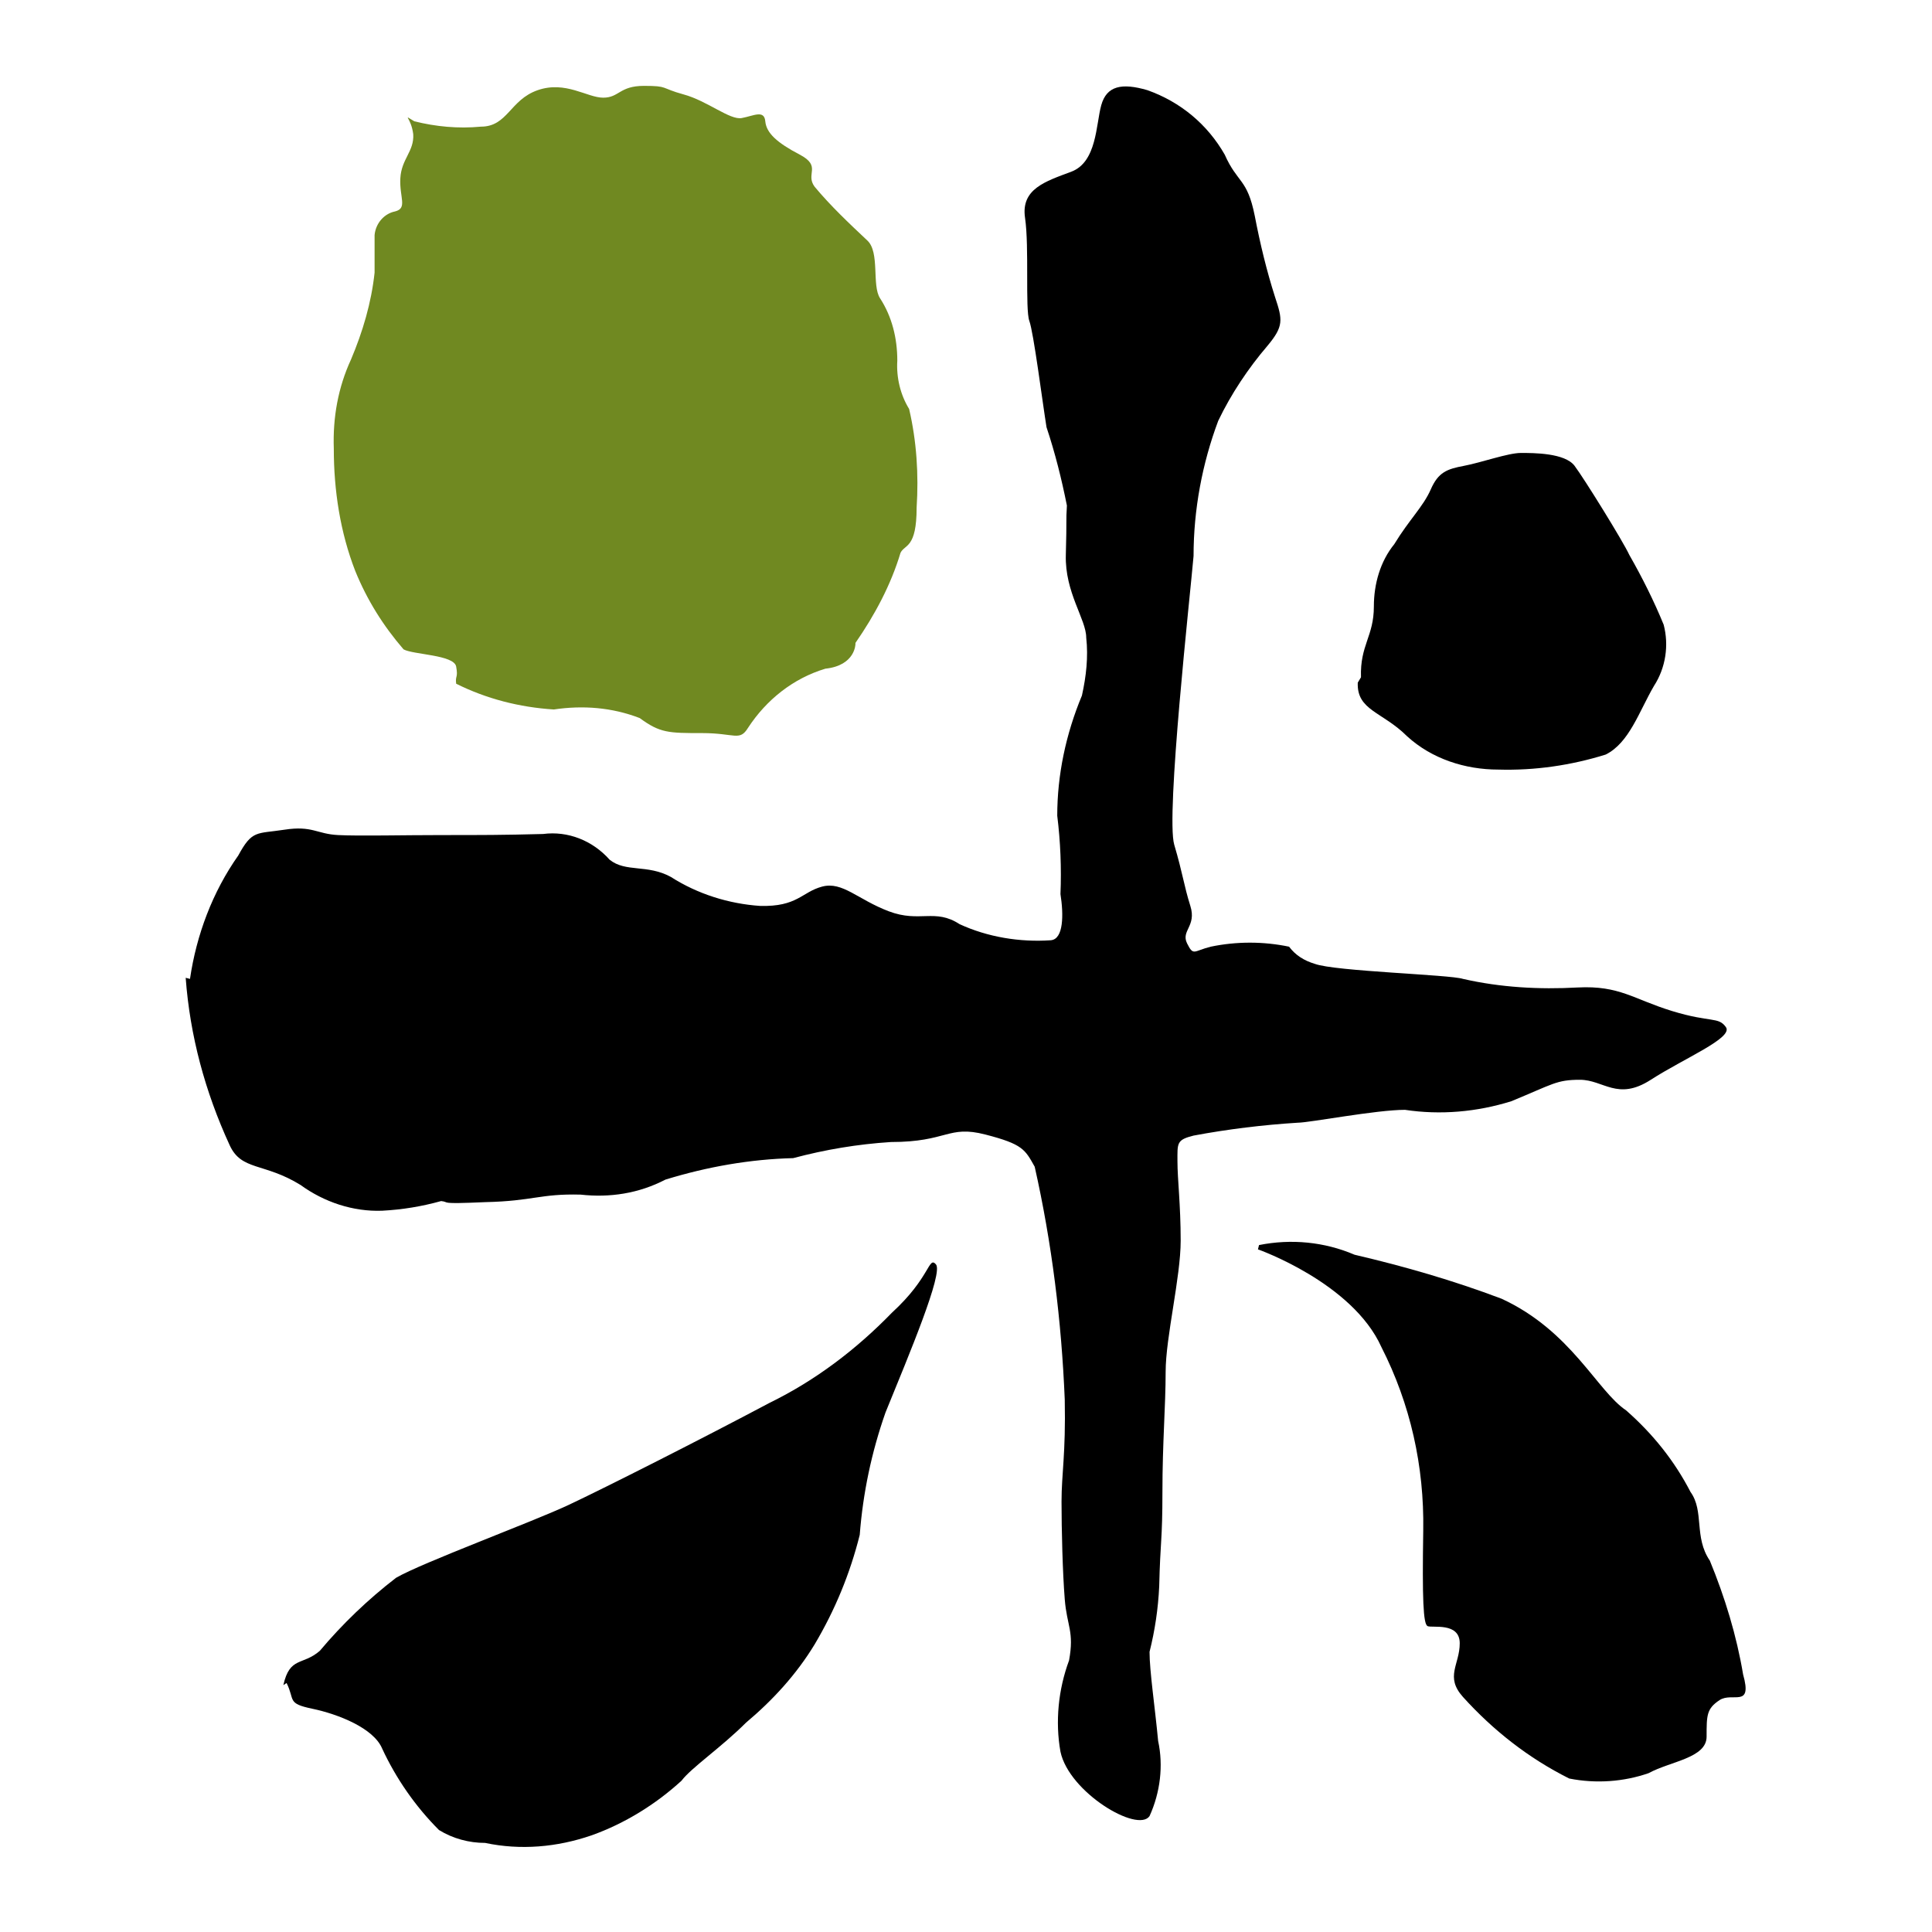
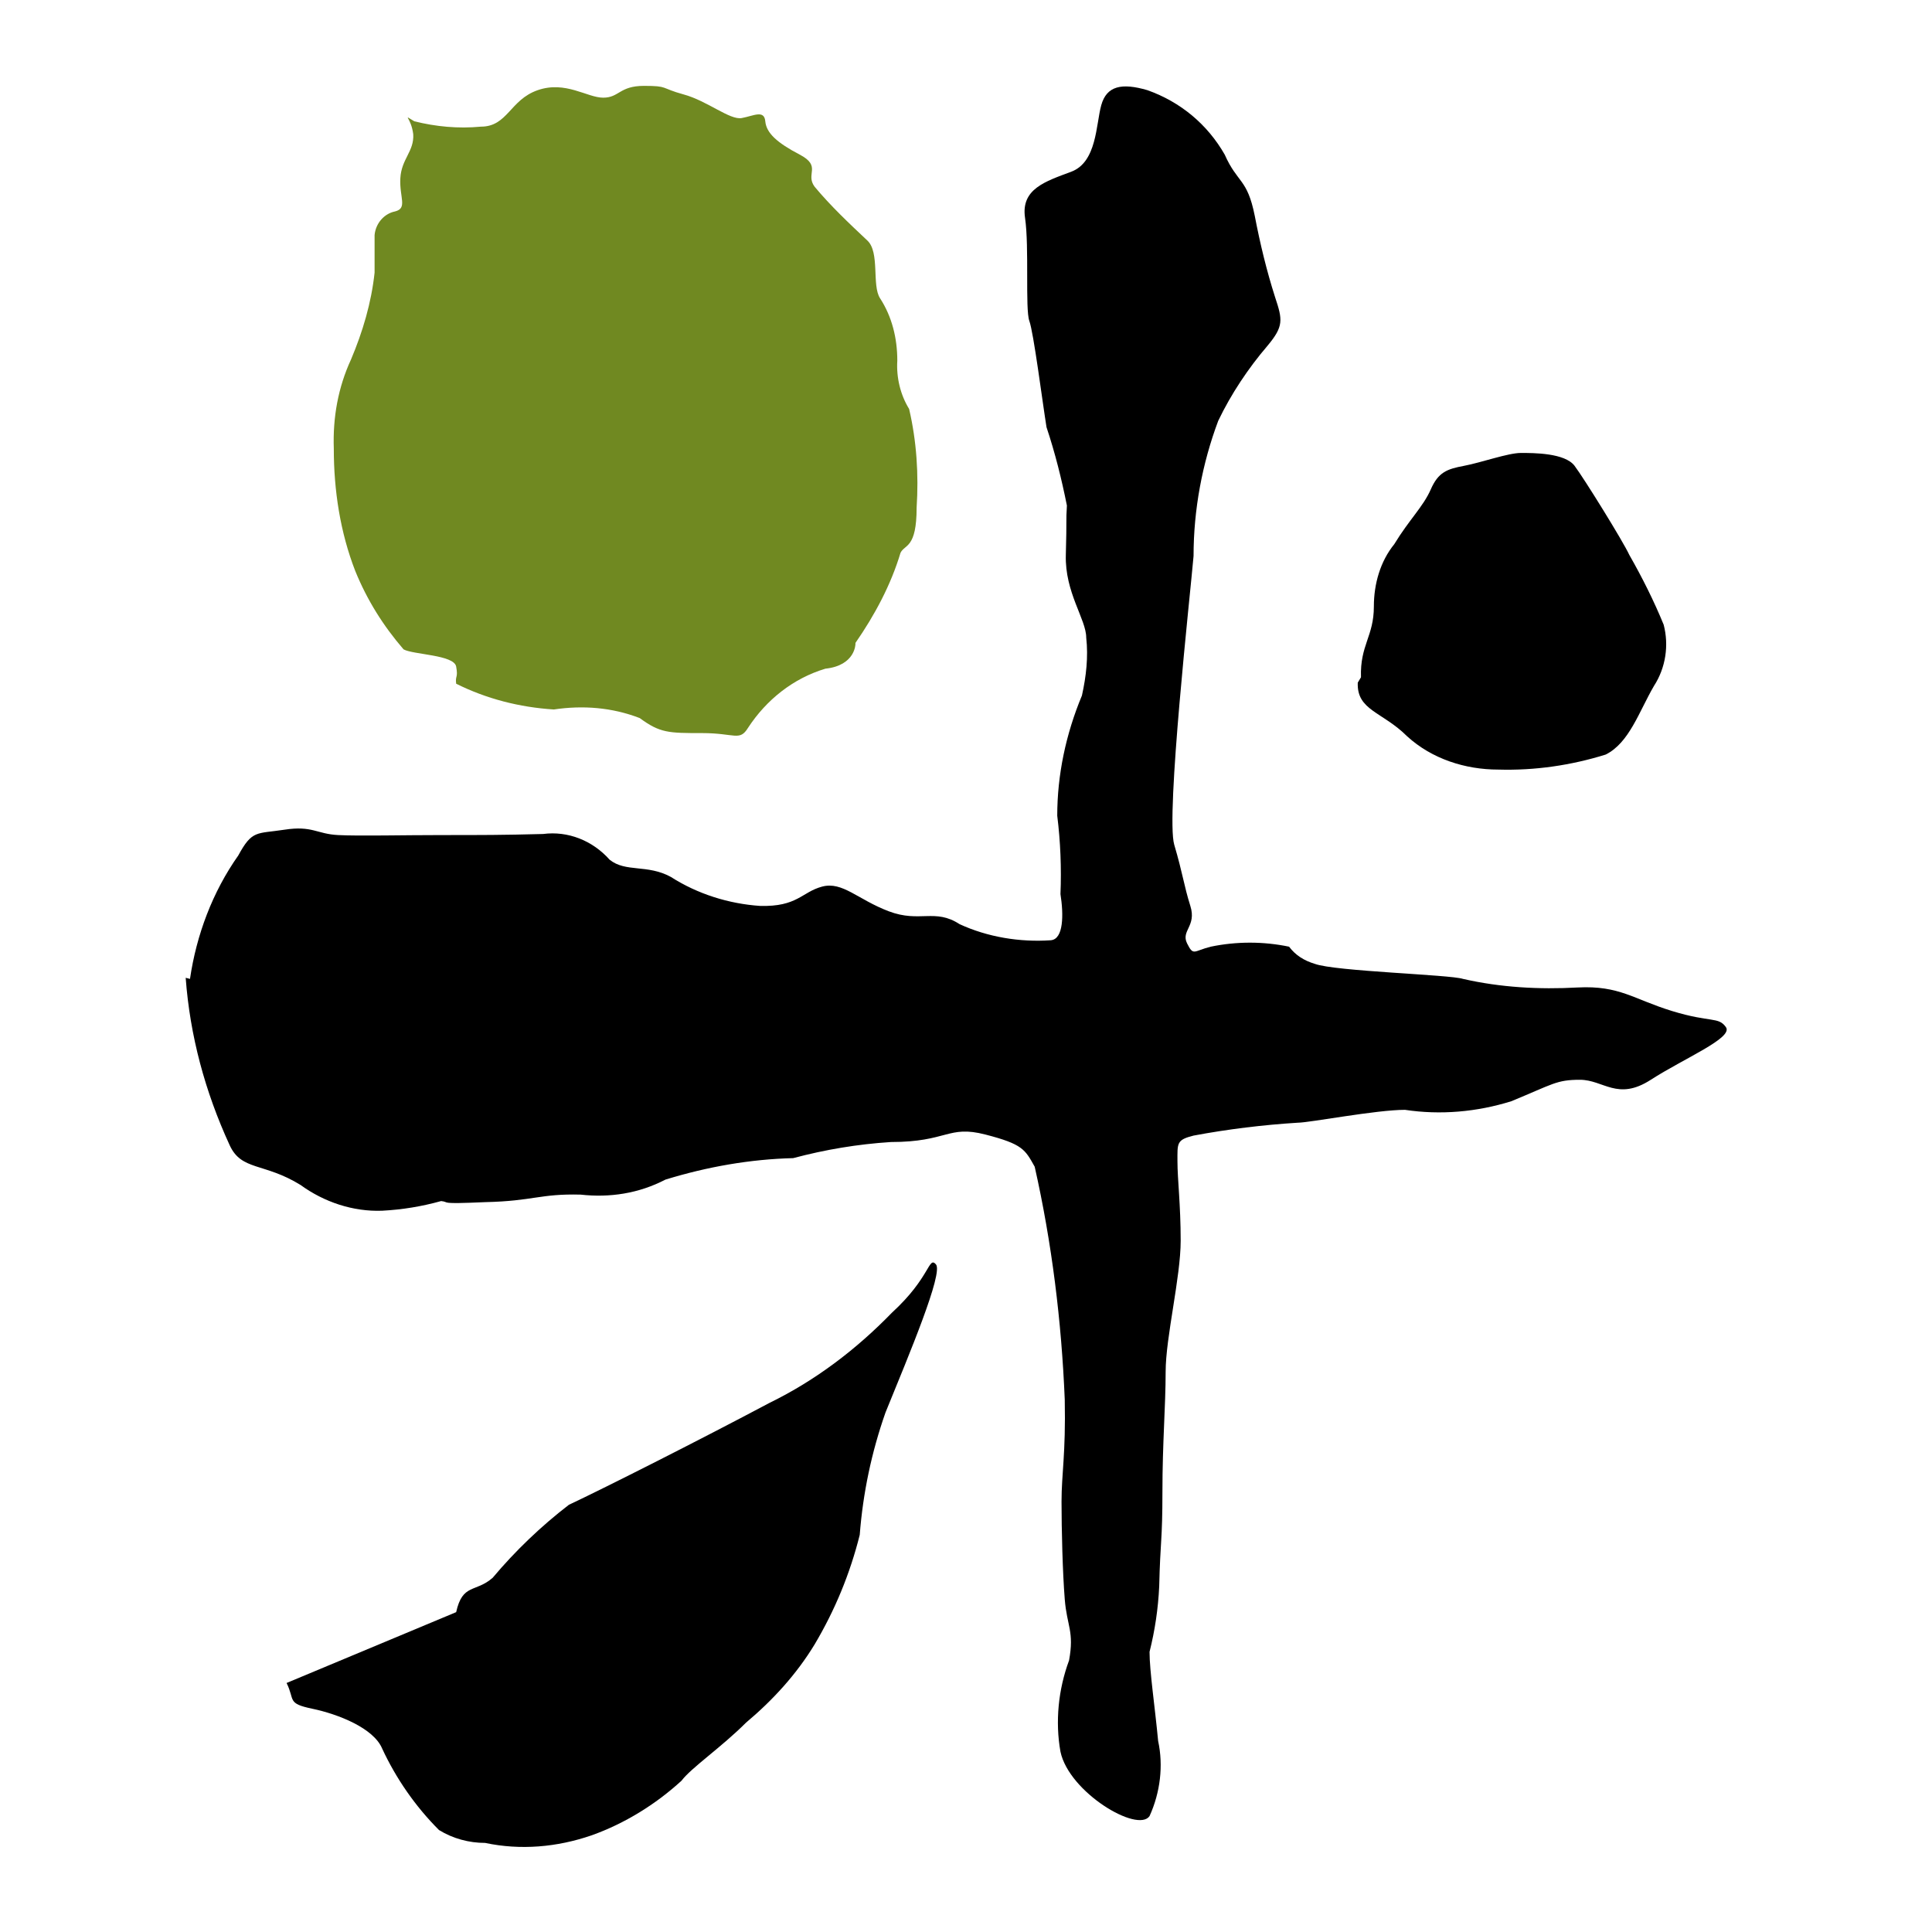
<svg xmlns="http://www.w3.org/2000/svg" id="_レイヤー_1" version="1.1" viewBox="0 0 180 180">
  <defs>
    <style>
      .st0 {
        fill: #708921;
      }

      .st0, .st1 {
        fill-rule: evenodd;
      }

      .st2 {
        fill: #fff;
      }
    </style>
  </defs>
  <rect class="st2" width="180" height="180" />
  <g>
    <path id="_パス_52" class="st0" d="M79.7,59.9c1.8-2.6,3.3-5.4,4.2-8.4.4-.8,1.5-.4,1.5-4.2.2-3.1,0-6.2-.7-9.2-.8-1.3-1.2-2.9-1.1-4.5,0-2.1-.5-4.1-1.6-5.8-.8-1.2,0-4.3-1.2-5.4-1.7-1.6-3.4-3.2-4.9-5-.9-1.2.7-1.9-1.4-3s-3.1-2-3.2-3.1-1.1-.5-2.2-.3-3.2-1.6-5.4-2.2-1.4-.8-3.7-.8-2.3,1.1-3.8,1.1-3.5-1.6-6.1-.7-2.8,3.4-5.3,3.4c-2.1.2-4.2,0-6.2-.5-1.2-.7-.3-.4-.1,1.2.1,1.6-1.1,2.3-1.2,4.1-.1,1.8.7,2.8-.5,3.1-1,.2-1.8,1.1-1.9,2.2,0,1.2,0,2.3,0,3.5-.3,2.8-1.1,5.5-2.2,8.1-1.2,2.6-1.7,5.4-1.6,8.3,0,3.9.6,7.8,2,11.4,1.1,2.7,2.6,5.1,4.5,7.3.9.5,4.7.5,4.9,1.6s-.1.8,0,1.6c2.8,1.4,5.9,2.2,9.1,2.4,2.7-.4,5.4-.2,8,.8,1.9,1.4,2.7,1.4,5.8,1.4s3.5.8,4.3-.5c1.7-2.6,4.2-4.6,7.2-5.5,2.8-.3,2.8-2.3,2.8-2.3" />
    <path id="_パス_53" class="st1" d="M17.3,91.1c.4,5.4,1.8,10.6,4.1,15.6,1.1,2.4,3.2,1.6,6.6,3.7,2.2,1.6,4.9,2.5,7.6,2.4,1.9-.1,3.7-.4,5.5-.9.9.1-.4.3,4.1.1,4.5-.1,5.1-.8,8.9-.7,2.7.3,5.4-.1,7.9-1.4,3.9-1.2,7.9-1.9,11.9-2,3-.8,6-1.3,9.1-1.5,5.3,0,5.3-1.6,8.8-.7s3.7,1.4,4.6,3c1.6,7.1,2.5,14.4,2.8,21.7.1,5.1-.3,6.9-.3,9.5s.1,6.6.3,9.1.9,3,.4,5.7c-1,2.7-1.3,5.7-.8,8.5.8,3.8,7.2,7.6,8.3,6,1-2.2,1.3-4.7.8-7-.3-3.2-.8-6.5-.8-8.3.5-2,.8-4,.9-6.1.1-4.3.3-4.2.3-8.8s.3-8,.3-11.2,1.4-8.8,1.4-12.2-.3-5.7-.3-7.4-.1-2,1.5-2.4c3.2-.6,6.5-1,9.7-1.2,1.1,0,7.3-1.2,10-1.2,3.3.5,6.7.2,9.9-.8,3.9-1.6,4.2-2,6.4-2s3.5,2,6.6,0,7.7-3.9,7-4.9-1.4-.4-5-1.5-4.9-2.4-8.8-2.2c-3.6.2-7.2,0-10.7-.8-1.2-.4-11.9-.7-13.8-1.4-1-.3-1.8-.8-2.4-1.6-2.4-.5-4.9-.5-7.3,0-1.6.4-1.6.9-2.2-.3s.9-1.6.3-3.5-.7-3-1.5-5.7,1.5-23.4,1.8-26.9c0-4.3.8-8.6,2.3-12.6,1.2-2.5,2.8-4.9,4.6-7,1.5-1.8,1.4-2.4.7-4.5-.8-2.5-1.4-5-1.9-7.6-.7-3.5-1.6-3-2.8-5.7-1.6-2.8-4.1-4.9-7.2-6-2.4-.7-3.8-.4-4.3,1.4-.5,1.8-.4,5.3-2.8,6.2s-4.7,1.6-4.3,4.3,0,8.5.4,9.6,1.2,7.4,1.6,9.9c.8,2.4,1.4,4.8,1.9,7.3-.1,1.6,0,1.1-.1,4.6-.1,3.5,1.9,6,1.9,7.7.2,1.8,0,3.6-.4,5.4-1.5,3.6-2.3,7.4-2.3,11.2.3,2.4.4,4.9.3,7.3.3,1.9.3,4.2-.9,4.3-2.9.2-5.9-.3-8.5-1.5-2.3-1.5-3.7-.1-6.6-1.2s-4.3-2.8-6.2-2.3-2.3,1.9-5.8,1.8c-2.9-.2-5.8-1.1-8.3-2.7-2.2-1.2-4.2-.4-5.7-1.6-1.6-1.8-3.9-2.7-6.2-2.4-3.8.1-5.7.1-9.4.1s-7.7.1-9.7,0-2.4-.9-5-.5-3,0-4.3,2.4c-2.4,3.4-3.9,7.4-4.5,11.5" />
-     <path id="_パス_54" class="st1" d="M26.7,156.8c.8,1.6,0,1.9,2.4,2.4,2.4.5,5.7,1.8,6.5,3.7,1.3,2.8,3.1,5.4,5.3,7.6,1.3.8,2.8,1.2,4.3,1.2,3.3.7,6.7.4,9.9-.7,3.1-1.1,6-2.9,8.4-5.1.9-1.2,3.7-3.1,6-5.4,2.5-2.1,4.7-4.5,6.4-7.3,1.9-3.2,3.3-6.6,4.2-10.2.3-3.9,1.1-7.7,2.4-11.4,2.2-5.4,5.4-13,4.7-13.8s-.5,1.2-4.1,4.5c-3.3,3.4-7.1,6.3-11.4,8.4-6.4,3.4-15.3,7.9-18.7,9.5s-13.7,5.4-16.1,6.8c-2.6,2-5,4.3-7.1,6.8-1.6,1.4-2.8.5-3.4,3.2" />
-     <path id="_パス_55" class="st1" d="M117.2,116.4s8.8,3.1,11.5,9.1c2.7,5.3,4,11.1,3.9,17.1-.1,6.4,0,8.7.4,8.9s3-.4,3,1.6-1.4,3.1.3,5c2.8,3.1,6.1,5.7,9.9,7.6,2.5.5,5.1.3,7.4-.5,2-1.1,5.4-1.4,5.4-3.4s0-2.6,1.2-3.4,3.1.8,2.2-2.4c-.6-3.6-1.7-7.2-3.1-10.6-1.5-2.2-.5-4.6-1.8-6.4-1.5-2.9-3.5-5.4-6-7.6-2.7-1.8-5.1-7.4-11.6-10.4-4.5-1.7-9-3-13.7-4.1-2.8-1.2-5.9-1.5-8.9-.9" />
+     <path id="_パス_54" class="st1" d="M26.7,156.8c.8,1.6,0,1.9,2.4,2.4,2.4.5,5.7,1.8,6.5,3.7,1.3,2.8,3.1,5.4,5.3,7.6,1.3.8,2.8,1.2,4.3,1.2,3.3.7,6.7.4,9.9-.7,3.1-1.1,6-2.9,8.4-5.1.9-1.2,3.7-3.1,6-5.4,2.5-2.1,4.7-4.5,6.4-7.3,1.9-3.2,3.3-6.6,4.2-10.2.3-3.9,1.1-7.7,2.4-11.4,2.2-5.4,5.4-13,4.7-13.8s-.5,1.2-4.1,4.5c-3.3,3.4-7.1,6.3-11.4,8.4-6.4,3.4-15.3,7.9-18.7,9.5c-2.6,2-5,4.3-7.1,6.8-1.6,1.4-2.8.5-3.4,3.2" />
    <path id="_パス_56" class="st1" d="M126.8,63.1c-.1-3,1.2-3.8,1.2-6.6,0-2.1.6-4.2,1.9-5.8,1.4-2.3,2.7-3.5,3.4-5.1s1.5-1.9,3.1-2.2,4.1-1.2,5.3-1.2,4.1,0,5,1.2,4.5,7,5.1,8.3c1.2,2.1,2.3,4.3,3.2,6.5.5,1.9.2,4-.9,5.7-1.4,2.4-2.3,5.3-4.5,6.4-3.2,1-6.6,1.5-10,1.4-3.1,0-6.2-1-8.5-3.1-2.3-2.3-4.7-2.4-4.6-5" />
  </g>
</svg>